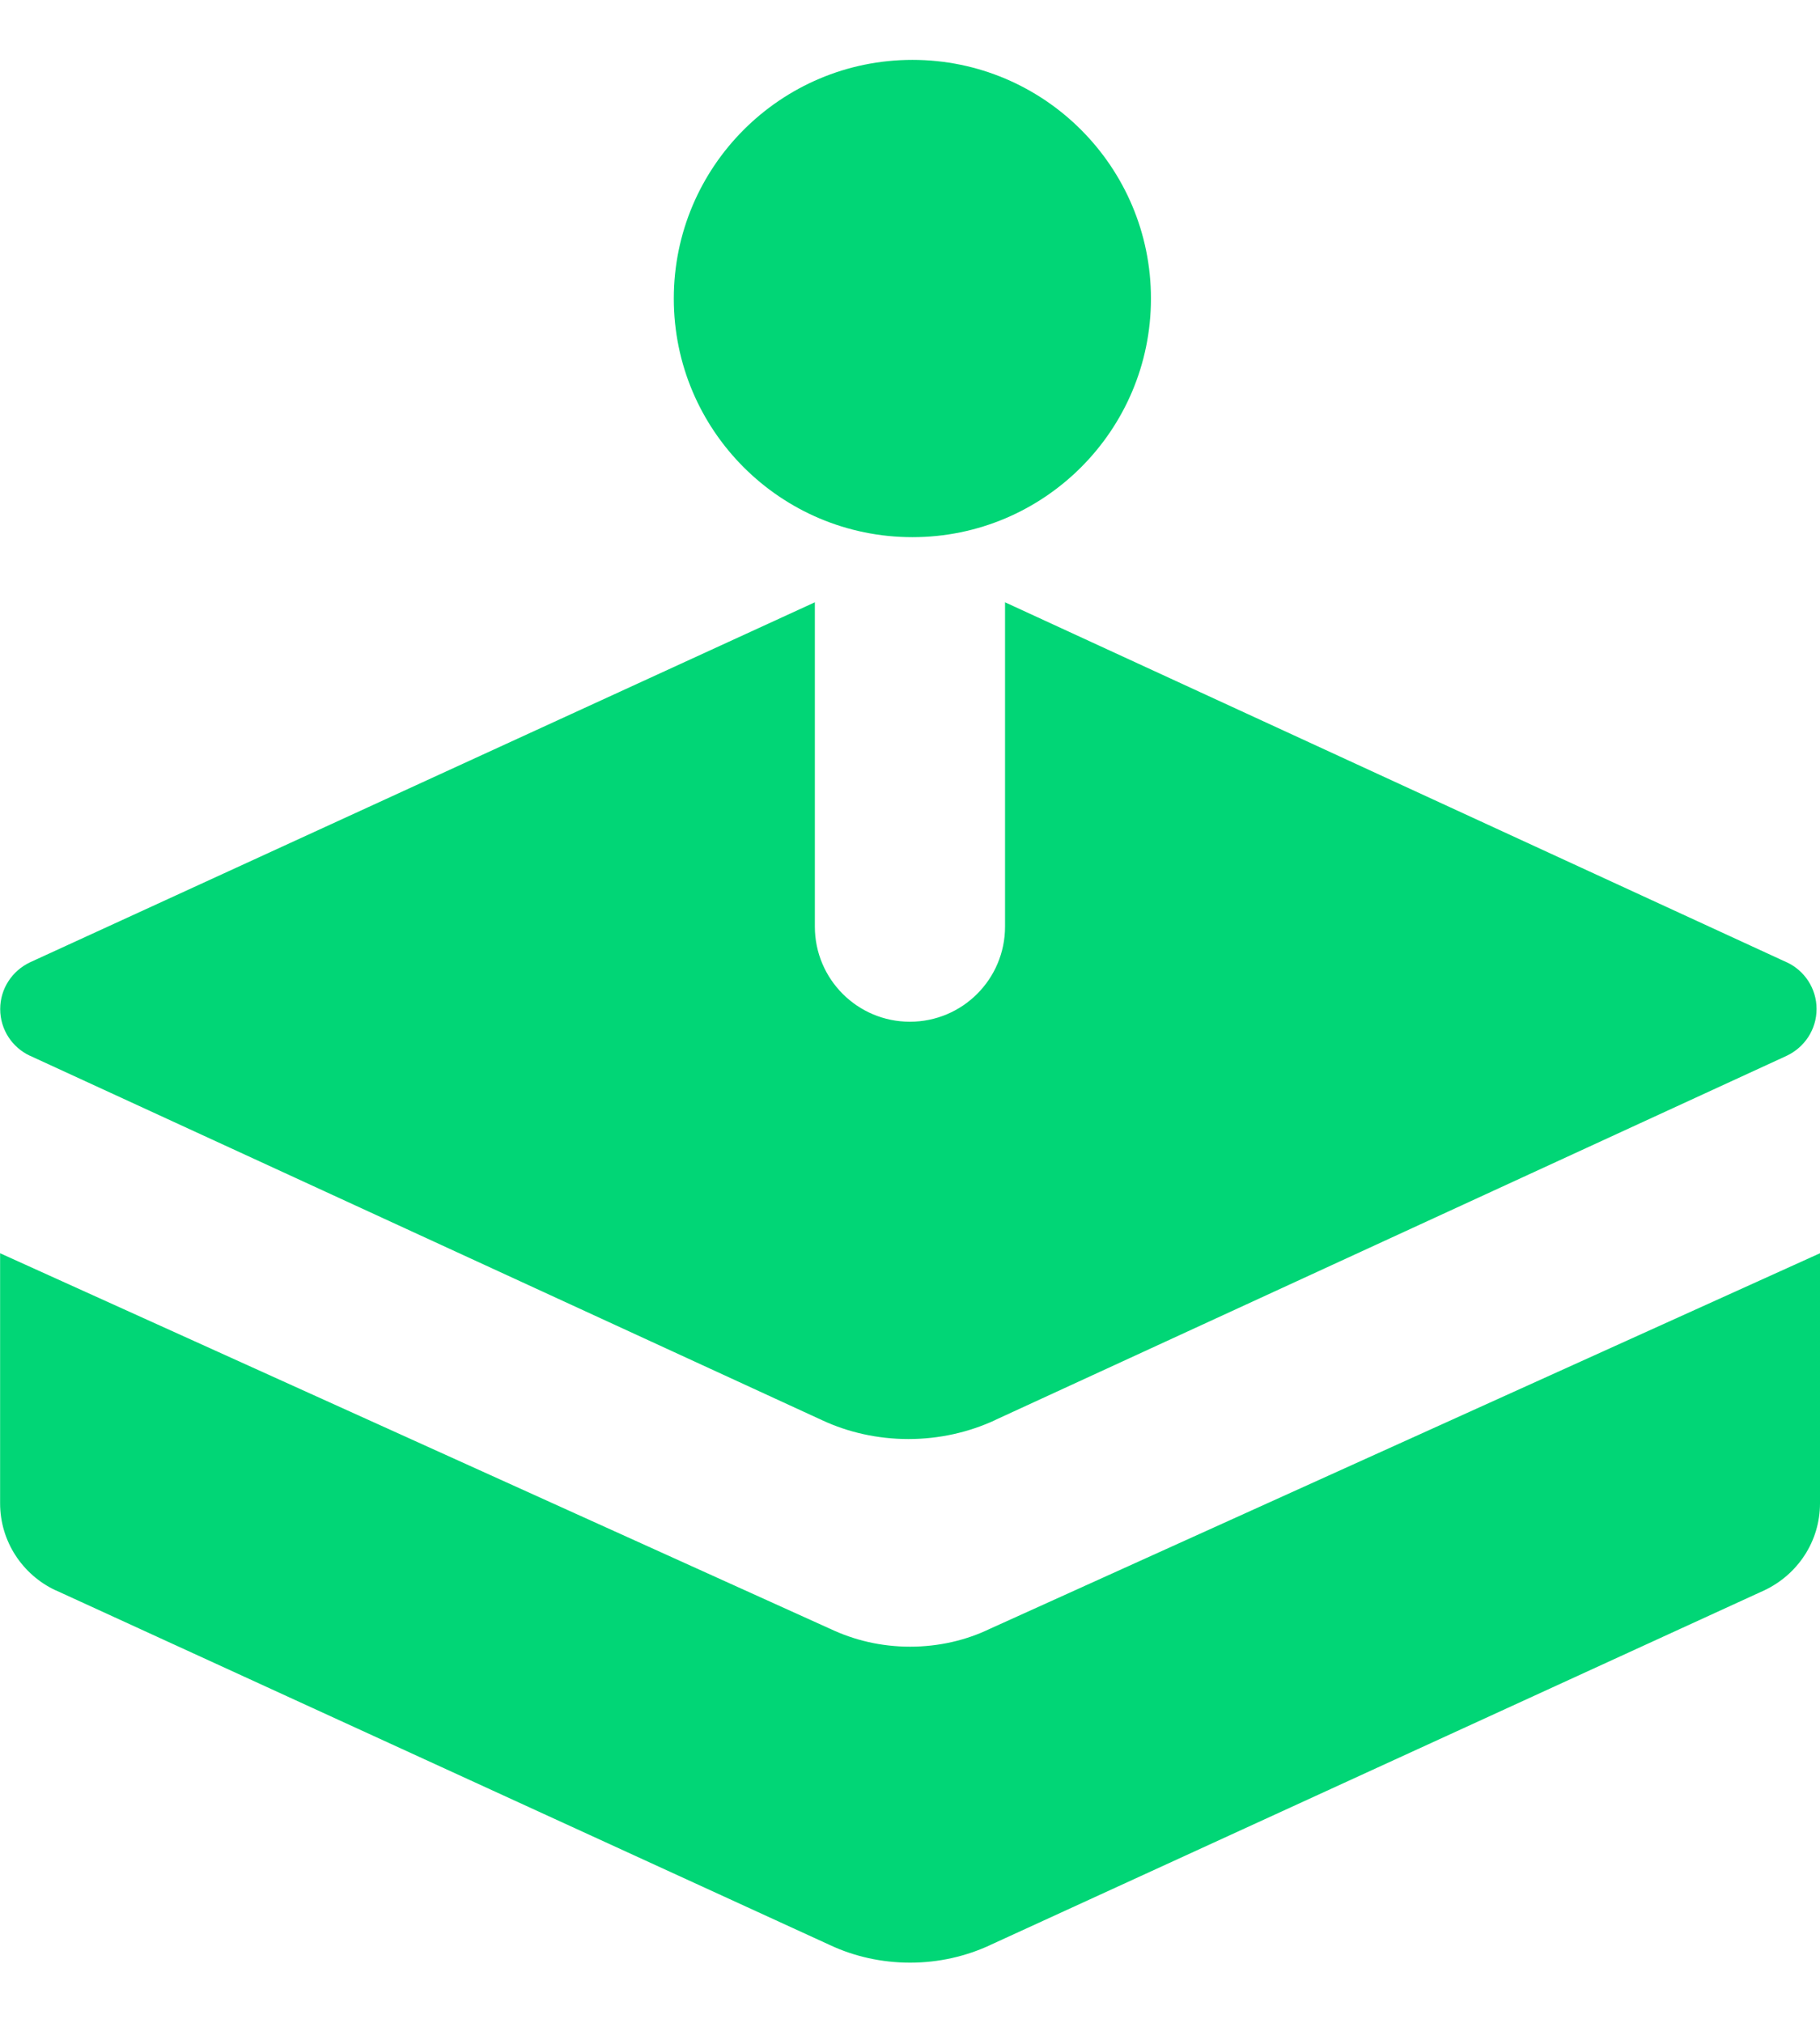
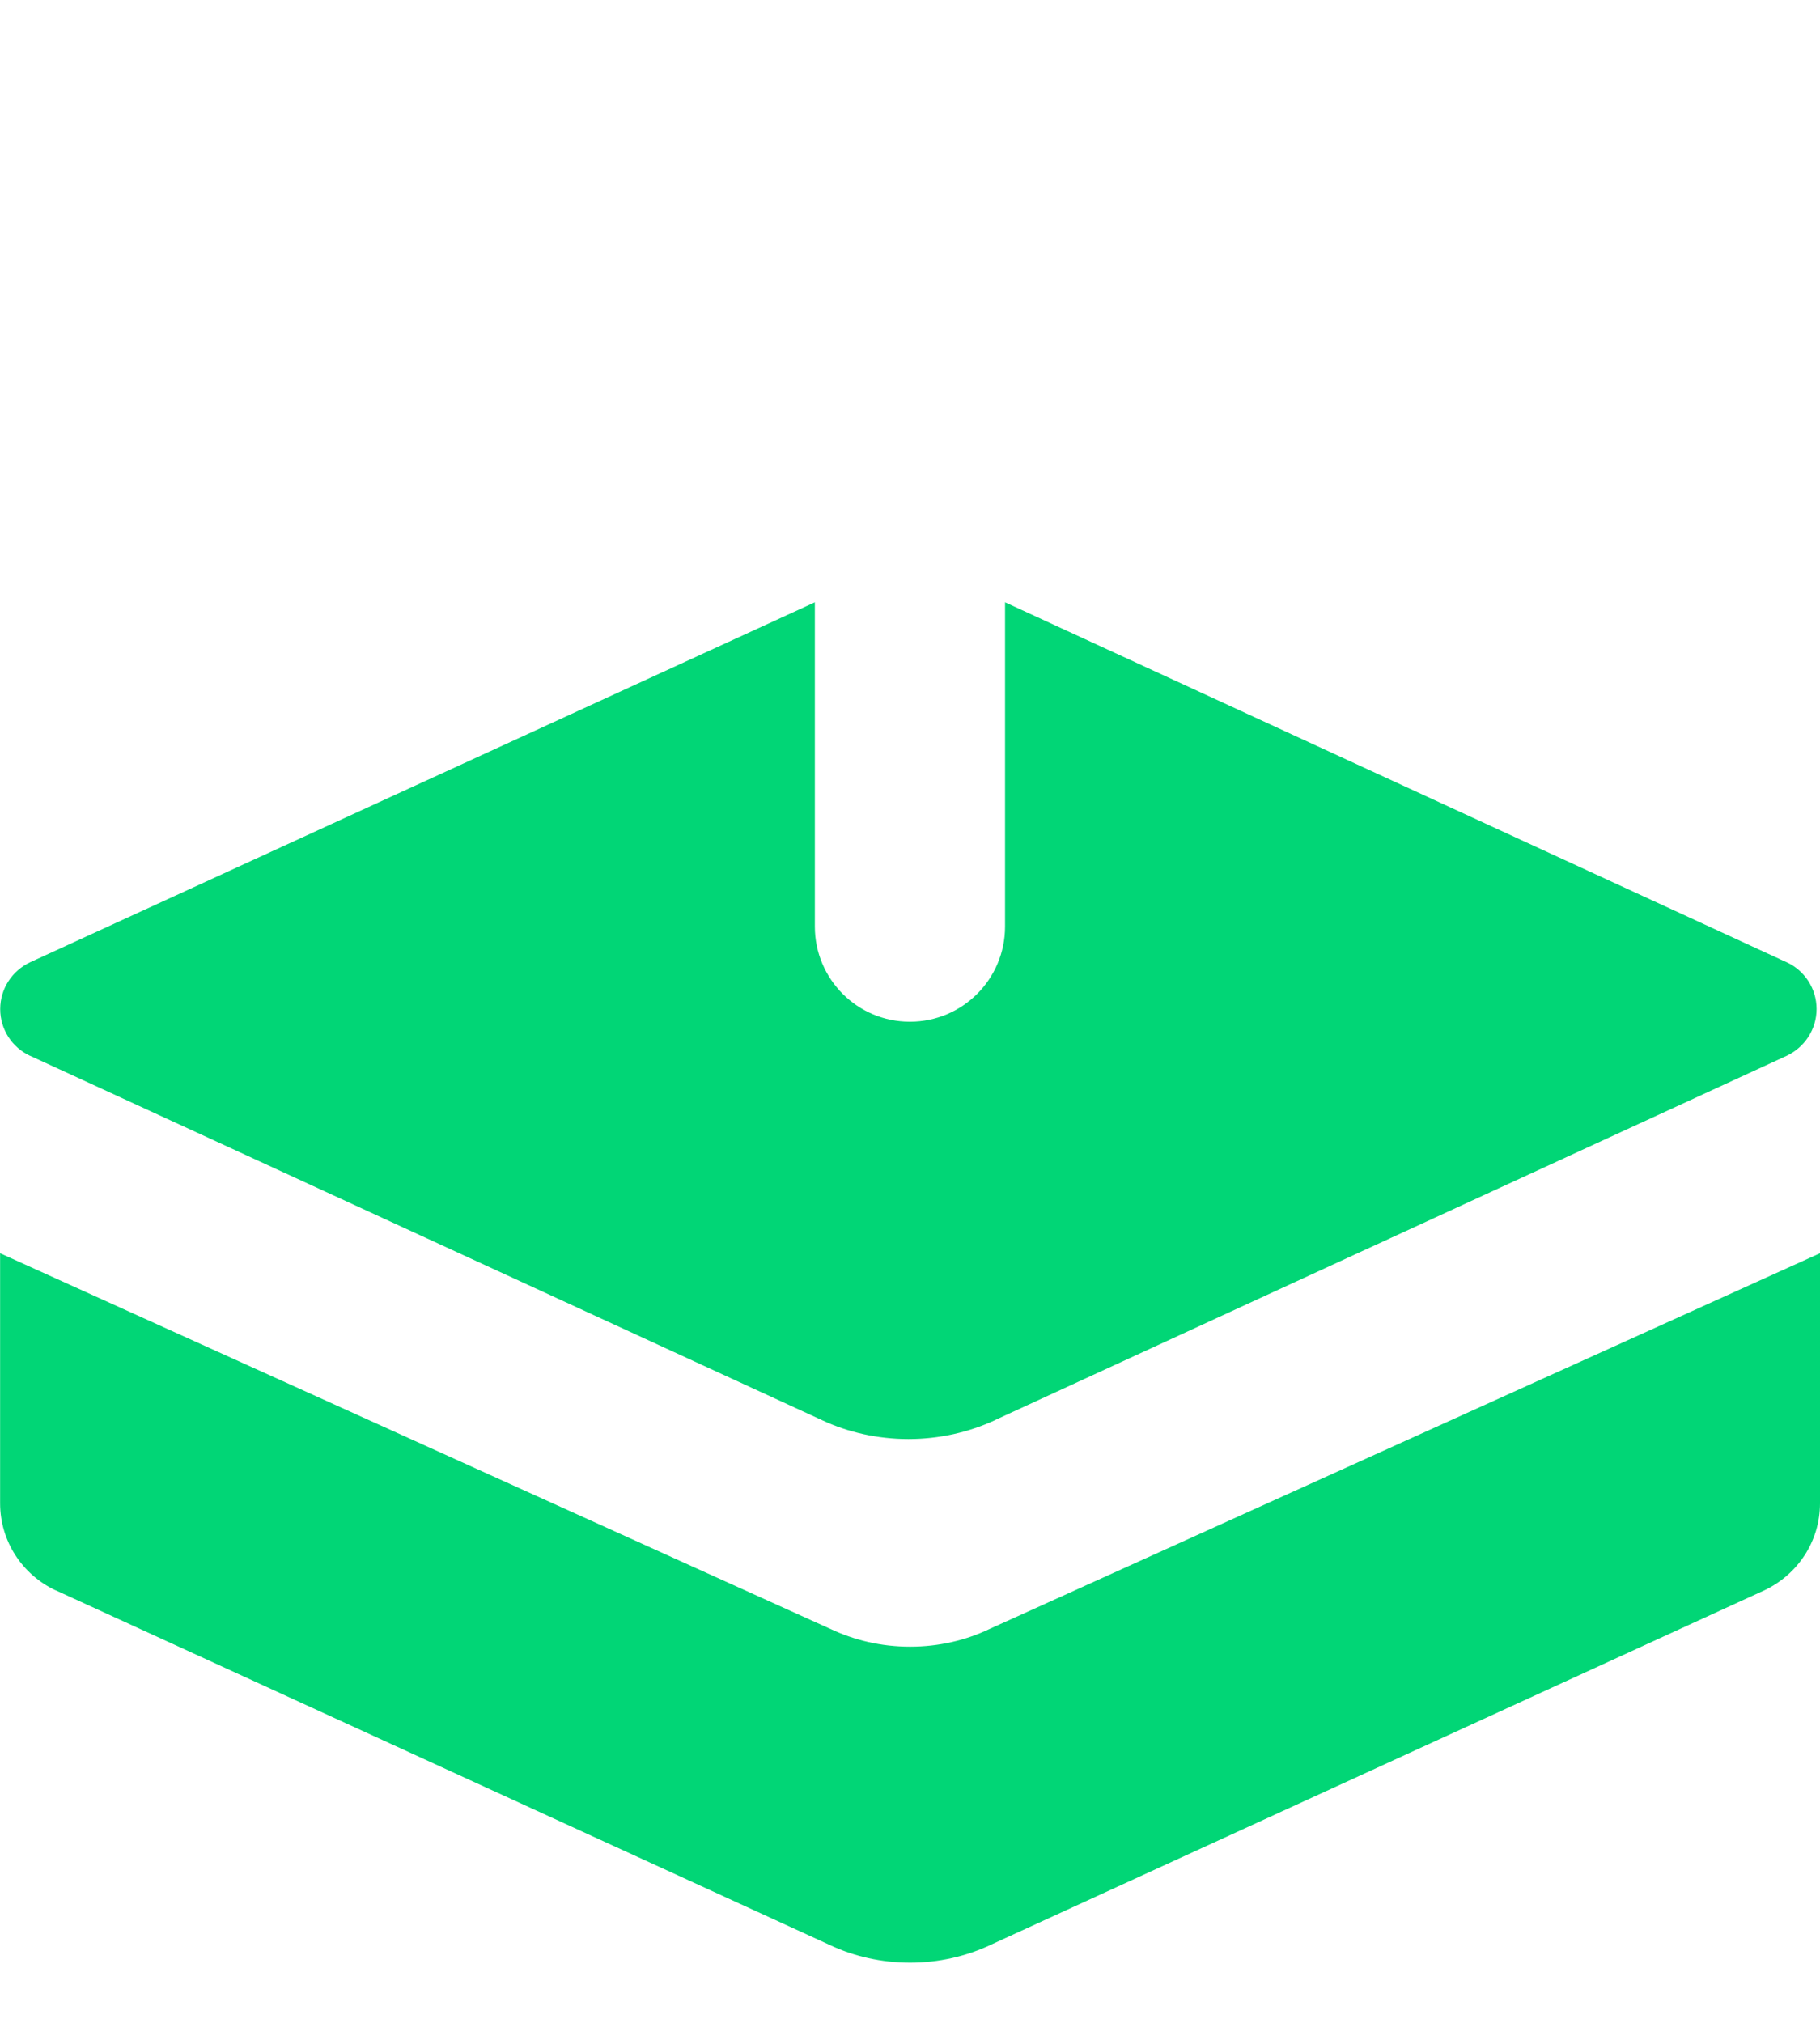
<svg xmlns="http://www.w3.org/2000/svg" width="18" height="20" viewBox="0 0 18 20" fill="none">
  <path d="M8.216 16.107L0.001 12.391V14.86C0.001 14.861 0.001 14.862 0.001 14.863C0.001 15.241 0.223 15.568 0.544 15.721L0.55 15.723L8.217 19.235C8.447 19.342 8.717 19.405 9.001 19.405C9.285 19.405 9.555 19.342 9.796 19.23L9.784 19.235L17.451 15.723C17.778 15.568 18 15.241 18 14.863C18 14.862 18 14.861 18 14.86V12.391L9.784 16.107C9.555 16.217 9.285 16.281 9.001 16.281C8.716 16.281 8.446 16.217 8.206 16.102L8.217 16.106L8.216 16.107Z" fill="#01D676" />
  <path d="M0.298 10.439L8.138 14.045C8.386 14.16 8.677 14.228 8.984 14.228C9.291 14.228 9.582 14.161 9.844 14.04L9.831 14.045L17.67 10.439C17.846 10.356 17.966 10.18 17.966 9.976C17.966 9.772 17.846 9.596 17.673 9.515L17.67 9.514L9.94 5.955V9.161C9.94 9.681 9.519 10.102 8.999 10.102C8.48 10.102 8.059 9.681 8.059 9.161V5.955L0.298 9.514C0.122 9.597 0.002 9.773 0.002 9.977C0.002 10.181 0.122 10.357 0.295 10.438L0.298 10.439H0.298Z" fill="#01D676" />
-   <path d="M11.383 2.952C11.383 4.255 10.326 5.311 9.024 5.311C7.721 5.311 6.664 4.255 6.664 2.952C6.664 1.649 7.721 0.592 9.024 0.592C10.326 0.592 11.383 1.649 11.383 2.952Z" fill="#01D676" />
</svg>